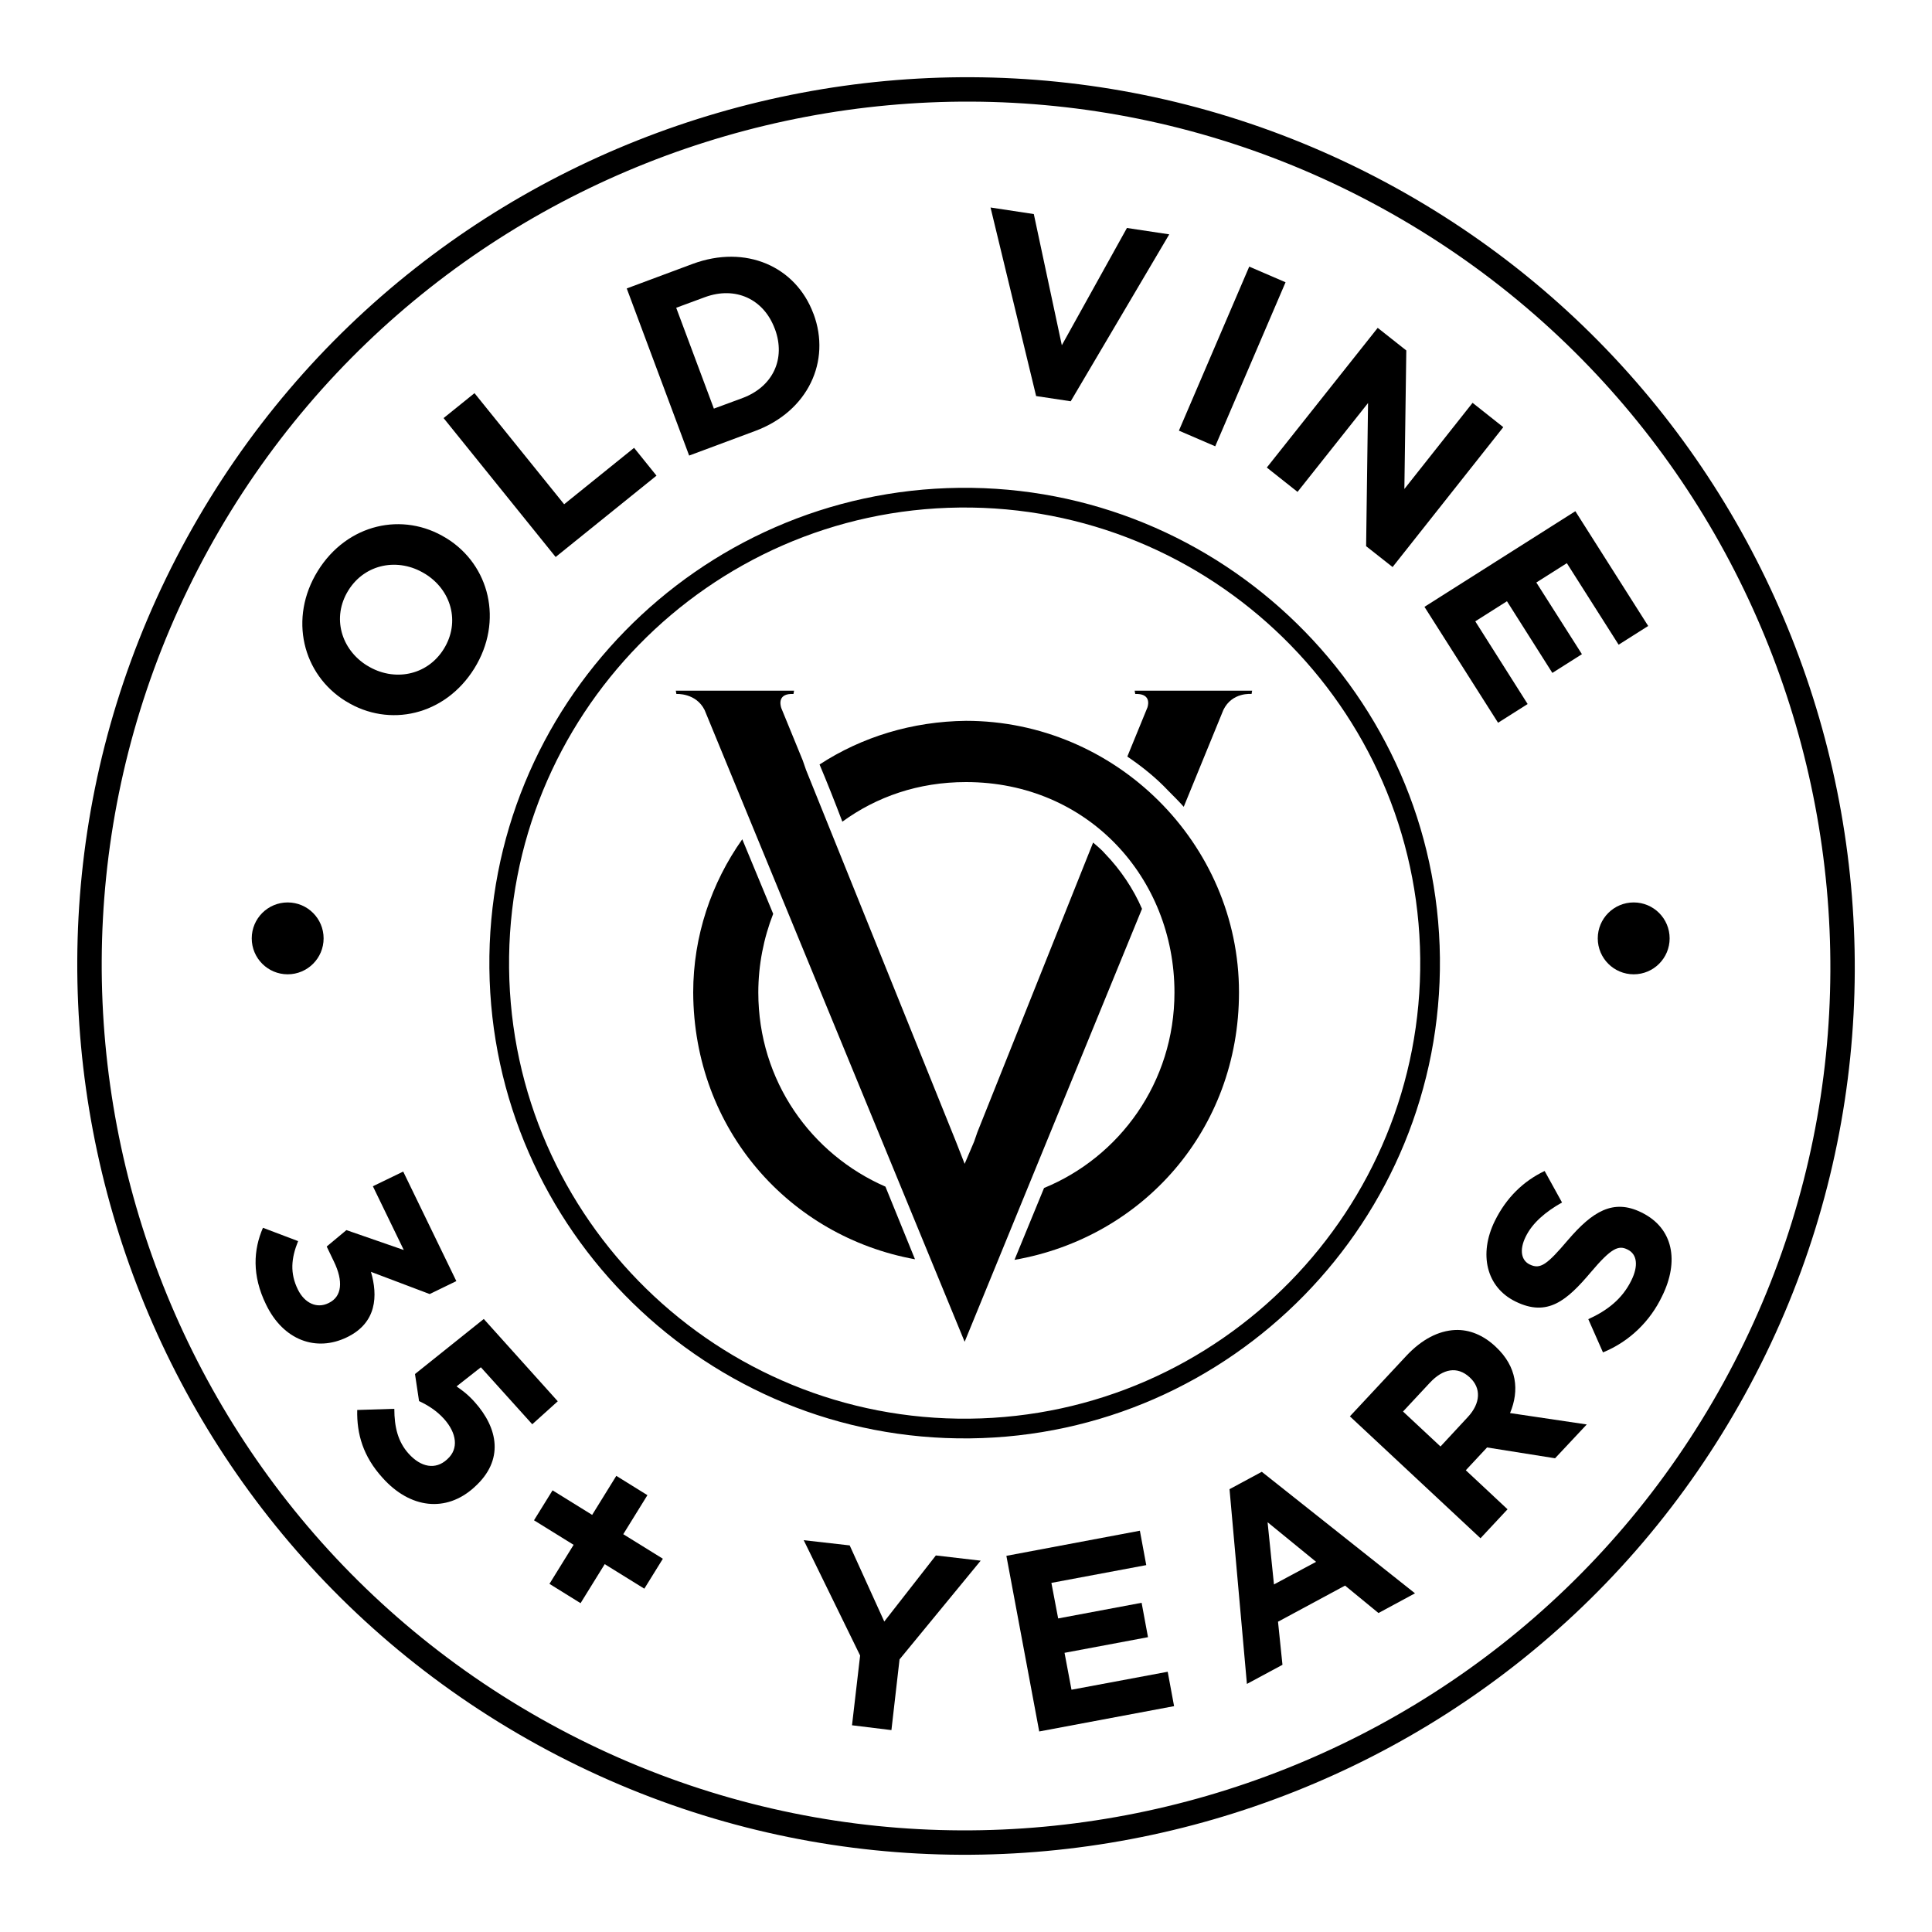
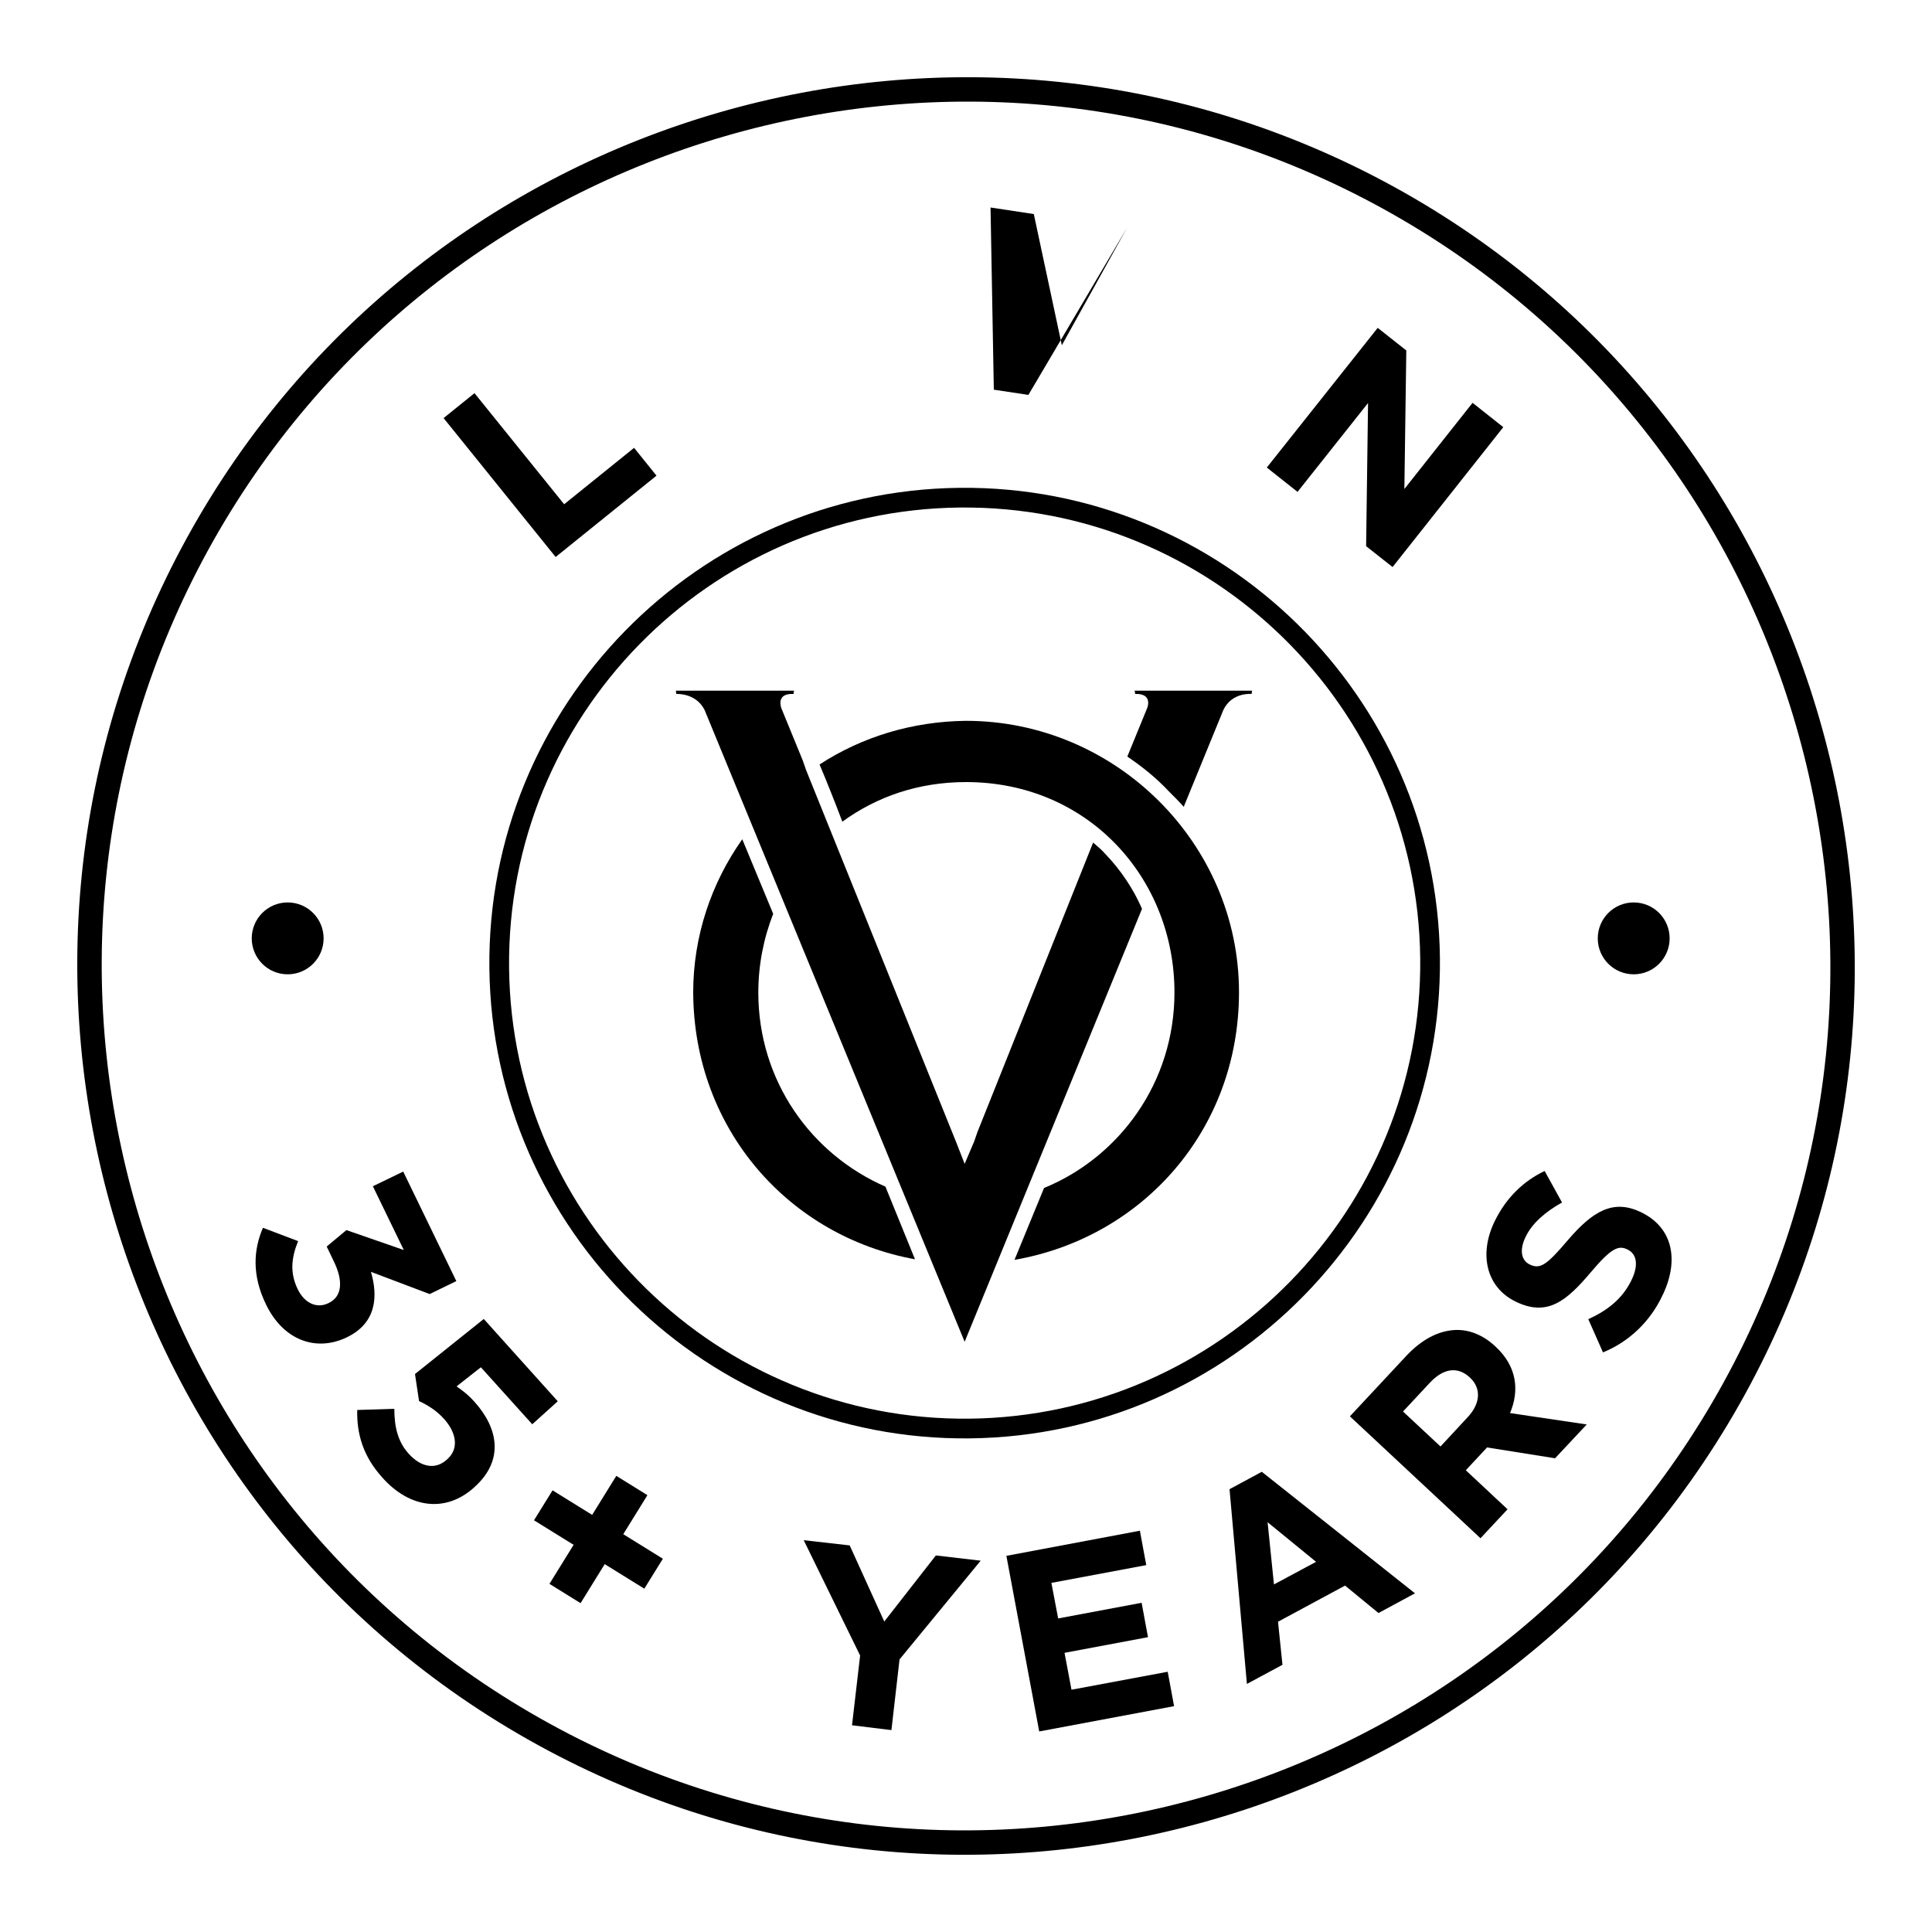
<svg xmlns="http://www.w3.org/2000/svg" version="1.1" id="Layer_1" x="0px" y="0px" viewBox="0 0 1000 1000" style="enable-background:new 0 0 1000 1000;" xml:space="preserve">
  <g>
    <g>
      <g>
        <path d="M136.1,635.5l18.2,6.9c-3.6,8.9-4.3,16.6-0.1,25.1c3.4,6.9,9.7,10,15.8,7l0.2-0.1c6.8-3.3,7.6-11.2,2.6-21.5l-3.7-7.7     l10.2-8.5L209,647l-16-33l15.7-7.6l27.5,56.7l-13.8,6.7L192,658.3c3.6,12.3,3.1,26.3-12.3,33.8l-0.2,0.1     c-15.7,7.6-32.8,1.7-41.8-17C130.3,660.1,131.2,646.8,136.1,635.5z" />
        <path d="M184.9,729.8l19.2-0.6c0,9.5,1.9,17.1,7.4,23.2c6.4,7.1,13.9,8.5,19.9,3l0.2-0.2c5.9-5.3,4.8-13.4-1.7-20.7     c-3.9-4.4-8.7-7.3-13-9.3l-2.1-14l35.6-28.5l38.3,42.6l-13.2,11.9l-26.6-29.5l-12.6,9.9c3.2,2.2,5.9,4.2,9.4,8.1     c12.1,13.5,15.4,30.1-0.1,44l-0.2,0.2c-14.5,13.1-33.1,11-47.4-5C188,753.9,184.6,742.3,184.9,729.8z" />
        <path d="M296.9,799.6l-20.5-12.7l9.6-15.5l20.5,12.7l12.5-20.2l16.1,10l-12.5,20.2l20.5,12.7l-9.6,15.5L313,809.6l-12.5,20.2     l-16.1-10L296.9,799.6z" />
        <path d="M445.2,856.9L416,797.2l23.8,2.7l17.9,39.4l26.7-34.2l23.2,2.7l-42,51.1l-4.2,36.6L441,893L445.2,856.9z" />
        <path d="M520.9,805.3l69.1-13l3.3,17.8l-49.1,9.2l3.5,18.4l43.2-8.1l3.3,17.8l-43.2,8.1l3.6,19.1l49.8-9.3l3.3,17.8l-69.8,13.1     L520.9,805.3z" />
        <path d="M636.4,770.8l16.7-9l79.3,62.9l-18.9,10.2l-17.3-14.2l-34.7,18.7l2.3,22.3l-18.4,9.9L636.4,770.8z M681.2,808.4     l-25.1-20.5l3.3,32.2L681.2,808.4z" />
        <path d="M698.7,733.1l29.1-31.2c8.1-8.7,16.8-13.1,25.4-13.5c7.3-0.3,14.5,2.6,20.9,8.6l0.2,0.2c10.9,10.2,12.2,22.5,7.3,34.2     l39.7,5.9l-16.4,17.5l-35.2-5.6l-11,11.8l21.6,20.2l-14,15L698.7,733.1z M759.7,733.5c6.8-7.3,6.9-15.1,1.2-20.4l-0.2-0.2     c-6.4-5.9-13.8-4.5-20.6,2.8l-13.9,14.9l19.4,18.1L759.7,733.5z" />
        <path d="M829.7,700l-7.6-17.2c9.9-4.5,17.6-10.5,22.3-20.1c3.7-7.5,3-13.5-1.9-15.9l-0.2-0.1c-4.6-2.3-8.4-0.6-18.8,11.7     c-12.5,14.8-22.5,23.4-39,15.3l-0.2-0.1c-15-7.4-19-24.5-10.6-41.6c6-12.2,14.9-20.7,25.8-25.9l9,16.3     c-8.7,4.9-15.4,10.7-18.8,17.7c-3.5,7.1-2.1,12.3,1.9,14.3l0.2,0.1c5.5,2.7,9,0,19.8-12.7c12.7-14.8,23.4-21.4,37.9-14.3l0.2,0.1     c16.5,8.1,19.5,25.3,10.6,43.3C854.2,683.7,843.6,694.3,829.7,700z" />
      </g>
    </g>
    <path d="M458.3,614.2c-38.3-16.7-65.8-54.6-65.8-100.5c0-14.3,2.8-28.2,7.7-40.7l-16-38.6c-16,22.6-25.4,50.1-25.4,79.3   c0.3,71,49.8,126.3,114.8,138.1" />
    <path d="M500,373.1c-27.8,0.3-53.9,8.3-75.8,22.6c3.8,9,7.7,18.8,11.8,29.6c17.7-12.9,39.3-20.5,64-20.5   c63.3,0,107.9,49.8,107.9,108.9c0,46.6-28.5,85.2-67.5,101.2l-15.3,37.2c66.1-11.5,116.2-67.1,116.2-138.5   C641.3,436.4,577.3,373.1,500,373.1" />
    <path d="M565.8,436.1L505.9,586l-1.7,4.9l-4.9,11.5l-4.5-11.5l-77.6-192.4l-1.7-4.9l-11.1-27.1c-0.7-2.1-1.7-7.7,6.3-7.3l0.3-1.7   h-61.2l0.3,1.7c0,0,10.1-0.7,14.6,8.3l134.6,327l91.8-224.1c-4.5-10.4-11.1-20.2-19.1-28.5C570.3,439.9,568.2,438.2,565.8,436.1" />
    <path d="M587.3,357.5l0.3,1.7c7.7-0.3,7,4.9,6.3,7l-10.4,25.4c7.7,5.2,15,11.1,21.2,17.7c2.8,2.8,5.6,5.6,8,8.3l20.5-50.1   c4.5-9.4,14.6-8.3,14.6-8.3l0.3-1.7" />
    <path d="M107.9,284.4C-10.9,500.6,68.2,773.2,284.4,892.1s488.8,39.7,607.7-176.5s39.7-488.8-176.5-607.7S226.8,68.2,107.9,284.4    M903.2,721.7C781,944,500.7,1025.4,278.4,903.2S-25.4,500.6,96.8,278.3S499.4-25.4,721.7,96.8S1025.4,499.4,903.2,721.7" />
    <path d="M496.7,262.7c-130,1.4-234.6,108.3-233.2,238.4c1.4,130,108.3,234.6,238.3,233.2S736.5,626,735.1,496   C733.7,365.9,626.7,261.3,496.7,262.7 M502,744.5C366.3,746,254.8,636.8,253.3,501.2S361,254,496.6,252.5s247.2,107.7,248.7,243.3   C746.7,631.5,637.6,743,502,744.5" />
    <circle cx="148.9" cy="485.7" r="18.6" />
    <circle cx="845.6" cy="485.7" r="18.6" />
    <g>
-       <path d="M179.1,363l-0.2-0.1c-22.3-13.8-29.6-42.9-14.4-67.4s44.1-30.8,66.4-17l0.2,0.1c22.3,13.8,29.6,42.9,14.4,67.4    C230.3,370.4,201.4,376.8,179.1,363z M220,297l-0.2-0.1c-13.5-8.3-30.8-5.3-39.5,8.7s-3.7,30.6,9.7,38.9l0.2,0.1    c13.5,8.3,30.8,5.3,39.5-8.7C238.4,321.9,233.5,305.3,220,297z" />
      <path d="M229.6,216.4l16-12.9L292,261l36.2-29.2l11.6,14.4l-52.2,42.1L229.6,216.4z" />
-       <path d="M324.4,149.3l34.1-12.7c27.5-10.2,53.4,1.3,62.5,25.7l0.1,0.2c9.1,24.4-2.8,50.4-30.3,60.6l-34.1,12.7L324.4,149.3z     M350,159.3l19.5,52.2l14.9-5.5c15.7-5.9,22.4-20.3,16.7-35.7l-0.1-0.2c-5.7-15.3-20.3-22.1-36.1-16.3L350,159.3z" />
-       <path d="M512.7,107.4l22.4,3.4l14.5,67.9l33.7-60.7l21.9,3.3l-51,86.4l-17.9-2.7L512.7,107.4z" />
-       <path d="M646.6,138l18.8,8.1L629,231l-18.8-8.1L646.6,138z" />
+       <path d="M512.7,107.4l22.4,3.4l14.5,67.9l33.7-60.7l-51,86.4l-17.9-2.7L512.7,107.4z" />
      <path d="M713.1,169.7l14.8,11.7l-1,71.7l35.3-44.6l15.9,12.6l-57.3,72.4l-13.7-10.8l1-74.1l-36.5,46L655.7,242L713.1,169.7z" />
-       <path d="M815.4,264.6l37.7,59.4l-15.3,9.7L811,291.5l-15.8,10l23.6,37.1l-15.3,9.7L780,311.2l-16.4,10.4l27.1,42.8l-15.3,9.7    l-38.1-60L815.4,264.6z" />
    </g>
  </g>
</svg>